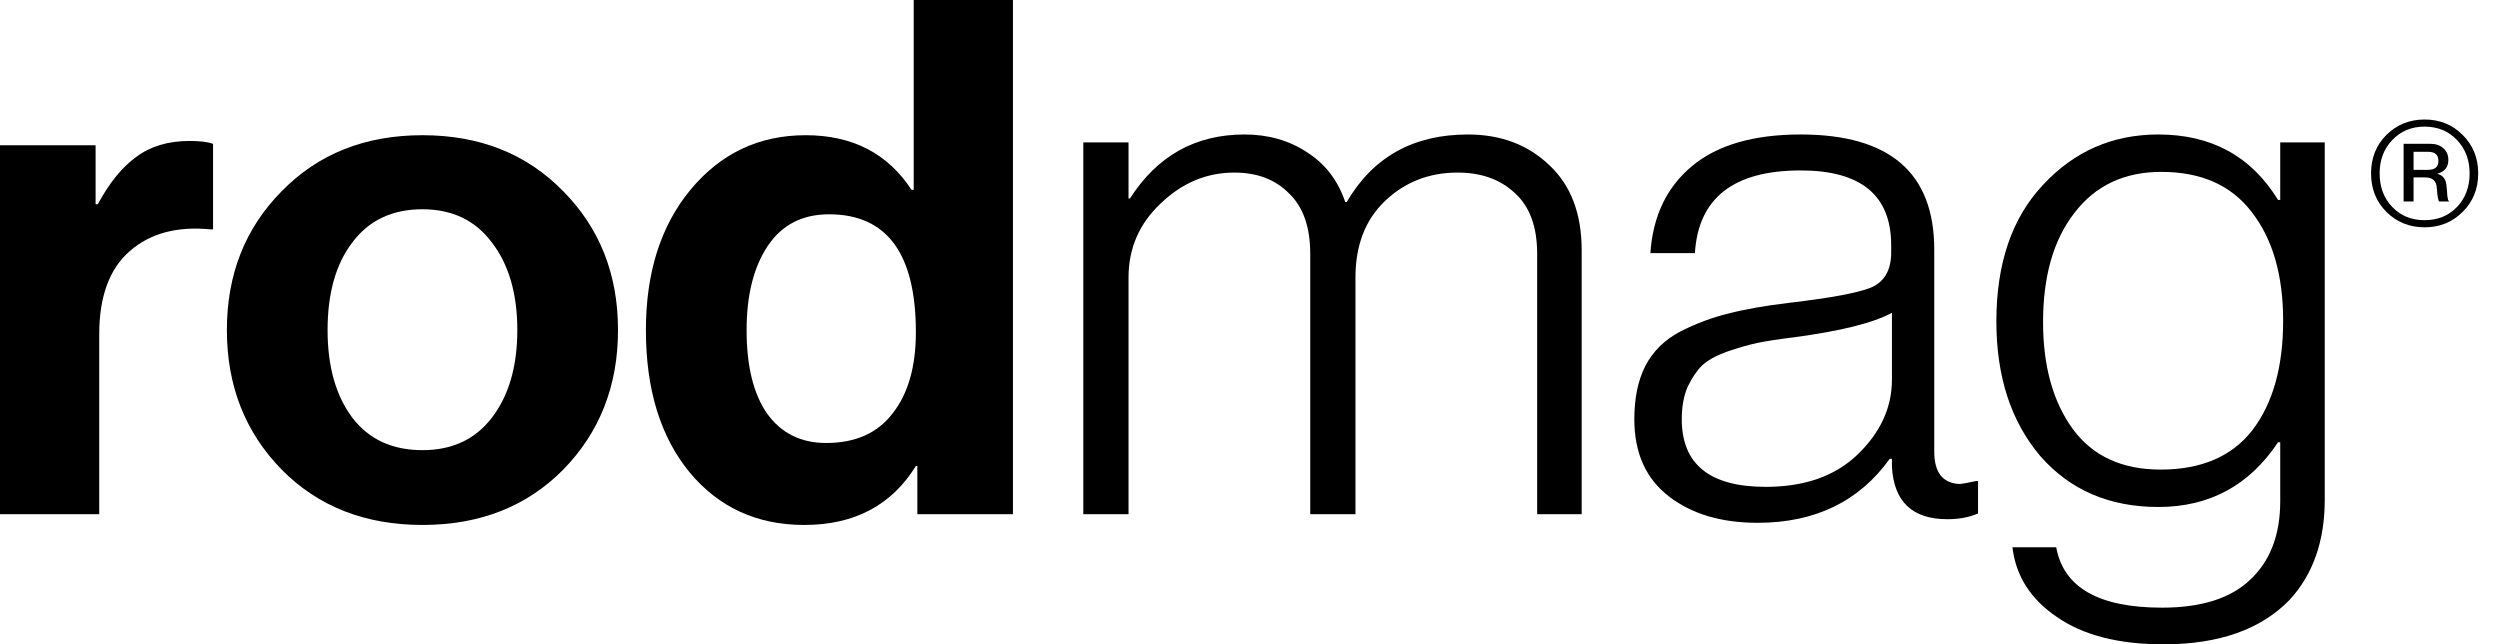
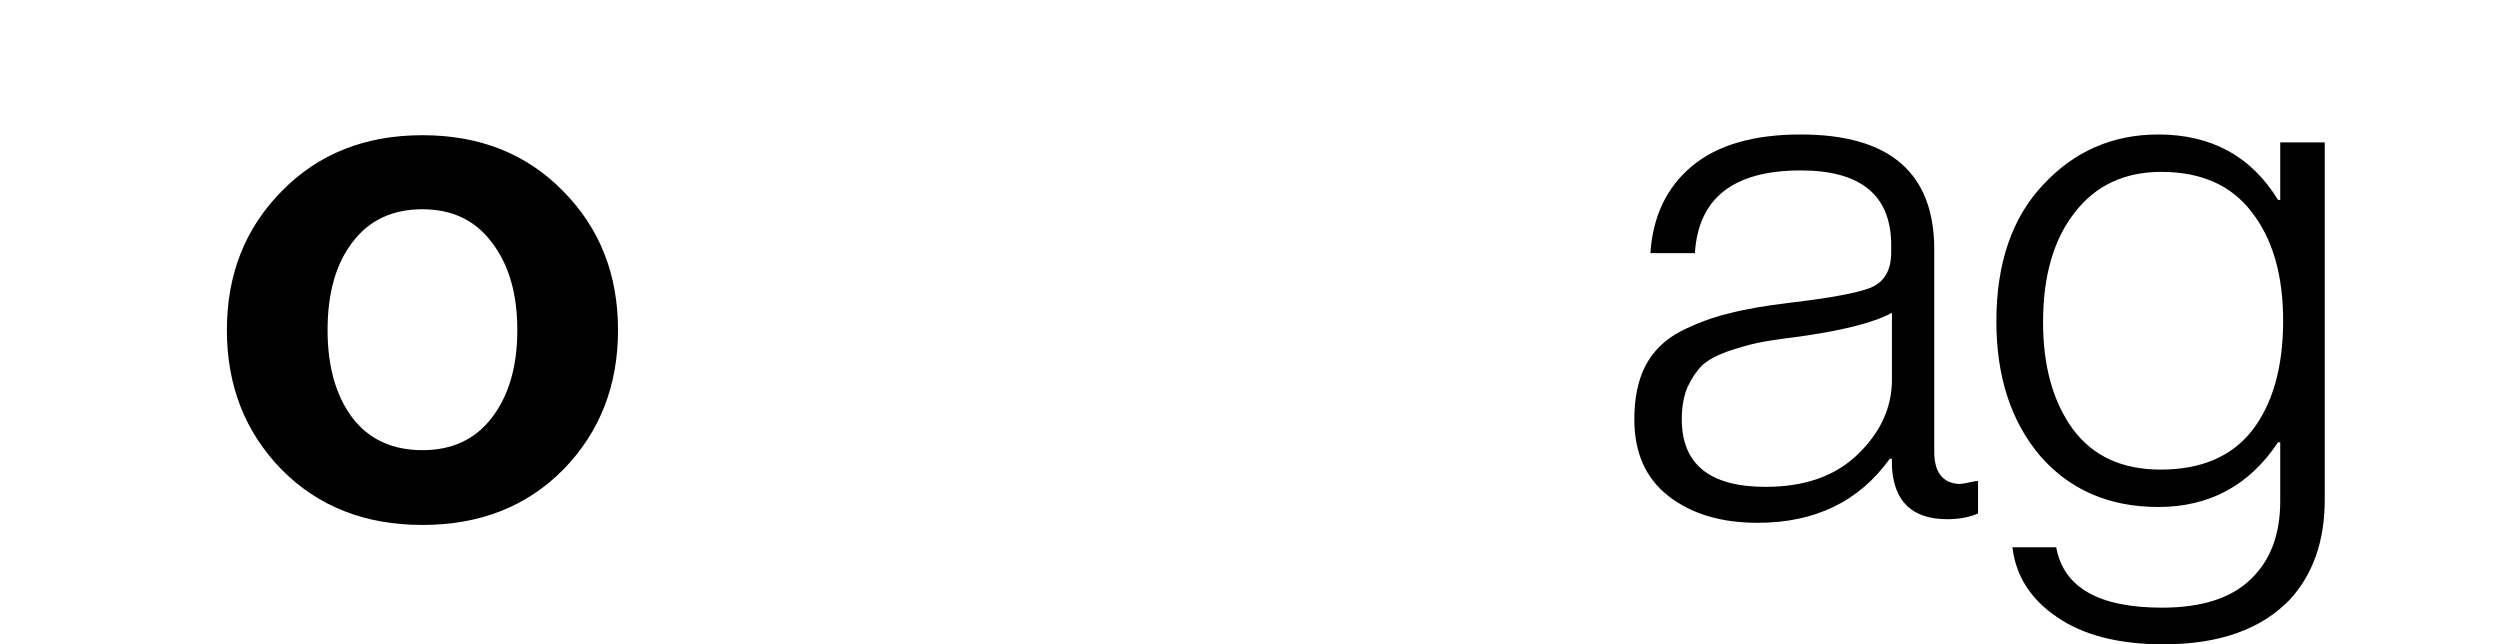
<svg xmlns="http://www.w3.org/2000/svg" fill="none" height="100%" overflow="visible" preserveAspectRatio="none" style="display: block;" viewBox="0 0 97 25" width="100%">
  <g id="F&amp;F logo">
    <g id="F&amp;F logo_2">
      <g id="Vector">
-         <path d="M93.26 7.817V5.579H94.295C94.505 5.579 94.675 5.636 94.803 5.752C94.932 5.867 94.996 6.017 94.996 6.201C94.996 6.483 94.856 6.662 94.575 6.737V6.745C94.792 6.803 94.909 6.964 94.926 7.229C94.932 7.281 94.938 7.342 94.944 7.411C94.95 7.48 94.953 7.532 94.953 7.566C94.958 7.601 94.964 7.638 94.97 7.679C94.976 7.713 94.982 7.742 94.987 7.765C94.999 7.782 95.011 7.794 95.023 7.8V7.817H94.645C94.605 7.8 94.573 7.63 94.549 7.307C94.537 7.025 94.388 6.884 94.102 6.884H93.646V7.817H93.26ZM93.646 6.59H94.207C94.476 6.59 94.611 6.475 94.611 6.244C94.611 6.008 94.479 5.89 94.216 5.89H93.646V6.59ZM92.822 8.033C93.149 8.373 93.567 8.543 94.076 8.543C94.584 8.543 95.002 8.373 95.329 8.033C95.657 7.693 95.821 7.258 95.821 6.728C95.821 6.204 95.657 5.772 95.329 5.432C95.002 5.086 94.584 4.913 94.076 4.913C93.567 4.913 93.149 5.086 92.822 5.432C92.494 5.772 92.33 6.204 92.33 6.728C92.33 7.258 92.494 7.693 92.822 8.033ZM95.549 8.223C95.151 8.621 94.66 8.82 94.076 8.82C93.491 8.82 92.997 8.621 92.594 8.223C92.196 7.826 91.997 7.327 91.997 6.728C91.997 6.129 92.196 5.631 92.594 5.233C92.997 4.835 93.491 4.637 94.076 4.637C94.66 4.637 95.151 4.835 95.549 5.233C95.952 5.631 96.154 6.129 96.154 6.728C96.154 7.327 95.952 7.826 95.549 8.223Z" fill="black" />
-         <path d="M3.709 5.636V7.924H3.794C4.247 7.087 4.747 6.473 5.294 6.083C5.842 5.673 6.531 5.469 7.361 5.469C7.758 5.469 8.06 5.506 8.267 5.58V8.901H8.182C6.88 8.77 5.832 9.049 5.04 9.738C4.247 10.426 3.85 11.505 3.85 12.974V19.95H0V5.636H3.709Z" fill="black" />
        <path d="M21.855 18.22C20.44 19.652 18.618 20.368 16.391 20.368C14.164 20.368 12.342 19.652 10.927 18.22C9.511 16.769 8.803 14.965 8.803 12.807C8.803 10.649 9.511 8.854 10.927 7.422C12.342 5.971 14.164 5.246 16.391 5.246C18.618 5.246 20.44 5.971 21.855 7.422C23.271 8.854 23.979 10.649 23.979 12.807C23.979 14.965 23.271 16.769 21.855 18.22ZM16.391 17.466C17.543 17.466 18.439 17.048 19.081 16.211C19.741 15.355 20.072 14.221 20.072 12.807C20.072 11.393 19.741 10.259 19.081 9.403C18.439 8.547 17.543 8.119 16.391 8.119C15.221 8.119 14.315 8.547 13.673 9.403C13.031 10.24 12.71 11.375 12.71 12.807C12.71 14.221 13.031 15.355 13.673 16.211C14.315 17.048 15.221 17.466 16.391 17.466Z" fill="black" />
-         <path d="M31.205 20.368C29.374 20.368 27.892 19.689 26.76 18.331C25.627 16.955 25.061 15.114 25.061 12.807C25.061 10.575 25.637 8.761 26.788 7.366C27.958 5.952 29.449 5.246 31.261 5.246C33.073 5.246 34.442 5.952 35.367 7.366H35.452V0H39.302V19.95H35.593V18.08H35.536C34.593 19.606 33.149 20.368 31.205 20.368ZM32.054 17.188C33.187 17.188 34.045 16.806 34.63 16.044C35.234 15.281 35.536 14.23 35.536 12.891C35.536 9.84 34.413 8.315 32.167 8.315C31.129 8.315 30.336 8.724 29.789 9.542C29.242 10.361 28.968 11.449 28.968 12.807C28.968 14.202 29.232 15.281 29.761 16.044C30.308 16.806 31.073 17.188 32.054 17.188Z" fill="black" />
-         <path d="M42.032 19.95V5.525H43.787V7.701H43.843C44.901 6.045 46.382 5.218 48.288 5.218C49.213 5.218 50.025 5.45 50.723 5.915C51.422 6.362 51.913 7.003 52.196 7.84H52.252C53.272 6.092 54.838 5.218 56.952 5.218C58.236 5.218 59.293 5.618 60.123 6.417C60.954 7.199 61.369 8.296 61.369 9.71V19.95H59.642V9.849C59.642 8.808 59.359 8.026 58.792 7.506C58.226 6.966 57.481 6.696 56.556 6.696C55.442 6.696 54.498 7.068 53.724 7.812C52.969 8.538 52.592 9.524 52.592 10.77V19.95H50.837V9.849C50.837 8.808 50.563 8.026 50.016 7.506C49.487 6.966 48.779 6.696 47.892 6.696C46.816 6.696 45.863 7.096 45.033 7.896C44.202 8.677 43.787 9.635 43.787 10.77V19.95H42.032Z" fill="black" />
        <path d="M68.197 20.285C66.782 20.285 65.63 19.941 64.743 19.252C63.856 18.564 63.412 17.569 63.412 16.267C63.412 15.448 63.554 14.76 63.837 14.202C64.139 13.625 64.592 13.179 65.196 12.863C65.819 12.546 66.442 12.314 67.065 12.165C67.707 11.998 68.499 11.858 69.443 11.747C71.028 11.561 72.076 11.365 72.586 11.161C73.114 10.938 73.378 10.482 73.378 9.794V9.515C73.378 7.58 72.208 6.613 69.868 6.613C67.263 6.613 65.894 7.682 65.762 9.821H64.035C64.13 8.389 64.668 7.264 65.649 6.445C66.631 5.627 68.037 5.218 69.868 5.218C73.322 5.218 75.049 6.706 75.049 9.682V17.522C75.049 18.322 75.37 18.741 76.011 18.778C76.106 18.778 76.323 18.741 76.663 18.666H76.748V19.922C76.408 20.071 76.011 20.145 75.558 20.145C74.199 20.145 73.482 19.466 73.407 18.108V17.801H73.322C72.133 19.457 70.424 20.285 68.197 20.285ZM68.509 18.89C70.019 18.89 71.208 18.471 72.076 17.634C72.963 16.778 73.407 15.811 73.407 14.732V12.137C72.689 12.528 71.425 12.844 69.613 13.086C69.009 13.16 68.528 13.235 68.169 13.309C67.829 13.384 67.442 13.495 67.008 13.644C66.593 13.793 66.272 13.97 66.046 14.174C65.838 14.379 65.649 14.658 65.479 15.011C65.328 15.365 65.253 15.783 65.253 16.267C65.253 18.015 66.338 18.89 68.509 18.89Z" fill="black" />
        <path d="M83.943 25C82.206 25 80.829 24.647 79.809 23.94C78.79 23.252 78.214 22.349 78.082 21.233H79.781C80.064 22.796 81.433 23.577 83.886 23.577C85.415 23.577 86.557 23.214 87.312 22.489C88.086 21.763 88.473 20.75 88.473 19.448V17.16H88.388C87.274 18.834 85.727 19.671 83.745 19.671C81.838 19.671 80.309 19.01 79.158 17.69C78.026 16.35 77.459 14.611 77.459 12.472C77.459 10.221 78.063 8.454 79.271 7.171C80.479 5.869 81.971 5.218 83.745 5.218C85.802 5.218 87.35 6.064 88.388 7.757H88.473V5.525H90.2V19.392C90.2 20.991 89.747 22.284 88.841 23.27C87.727 24.423 86.095 25 83.943 25ZM83.83 18.22C85.415 18.22 86.604 17.708 87.397 16.685C88.19 15.644 88.586 14.23 88.586 12.444C88.586 10.677 88.18 9.273 87.369 8.231C86.576 7.189 85.406 6.669 83.858 6.669C82.423 6.669 81.3 7.199 80.489 8.259C79.677 9.301 79.271 10.714 79.271 12.5C79.271 14.211 79.658 15.597 80.432 16.657C81.206 17.699 82.338 18.22 83.83 18.22Z" fill="black" />
      </g>
    </g>
  </g>
</svg>